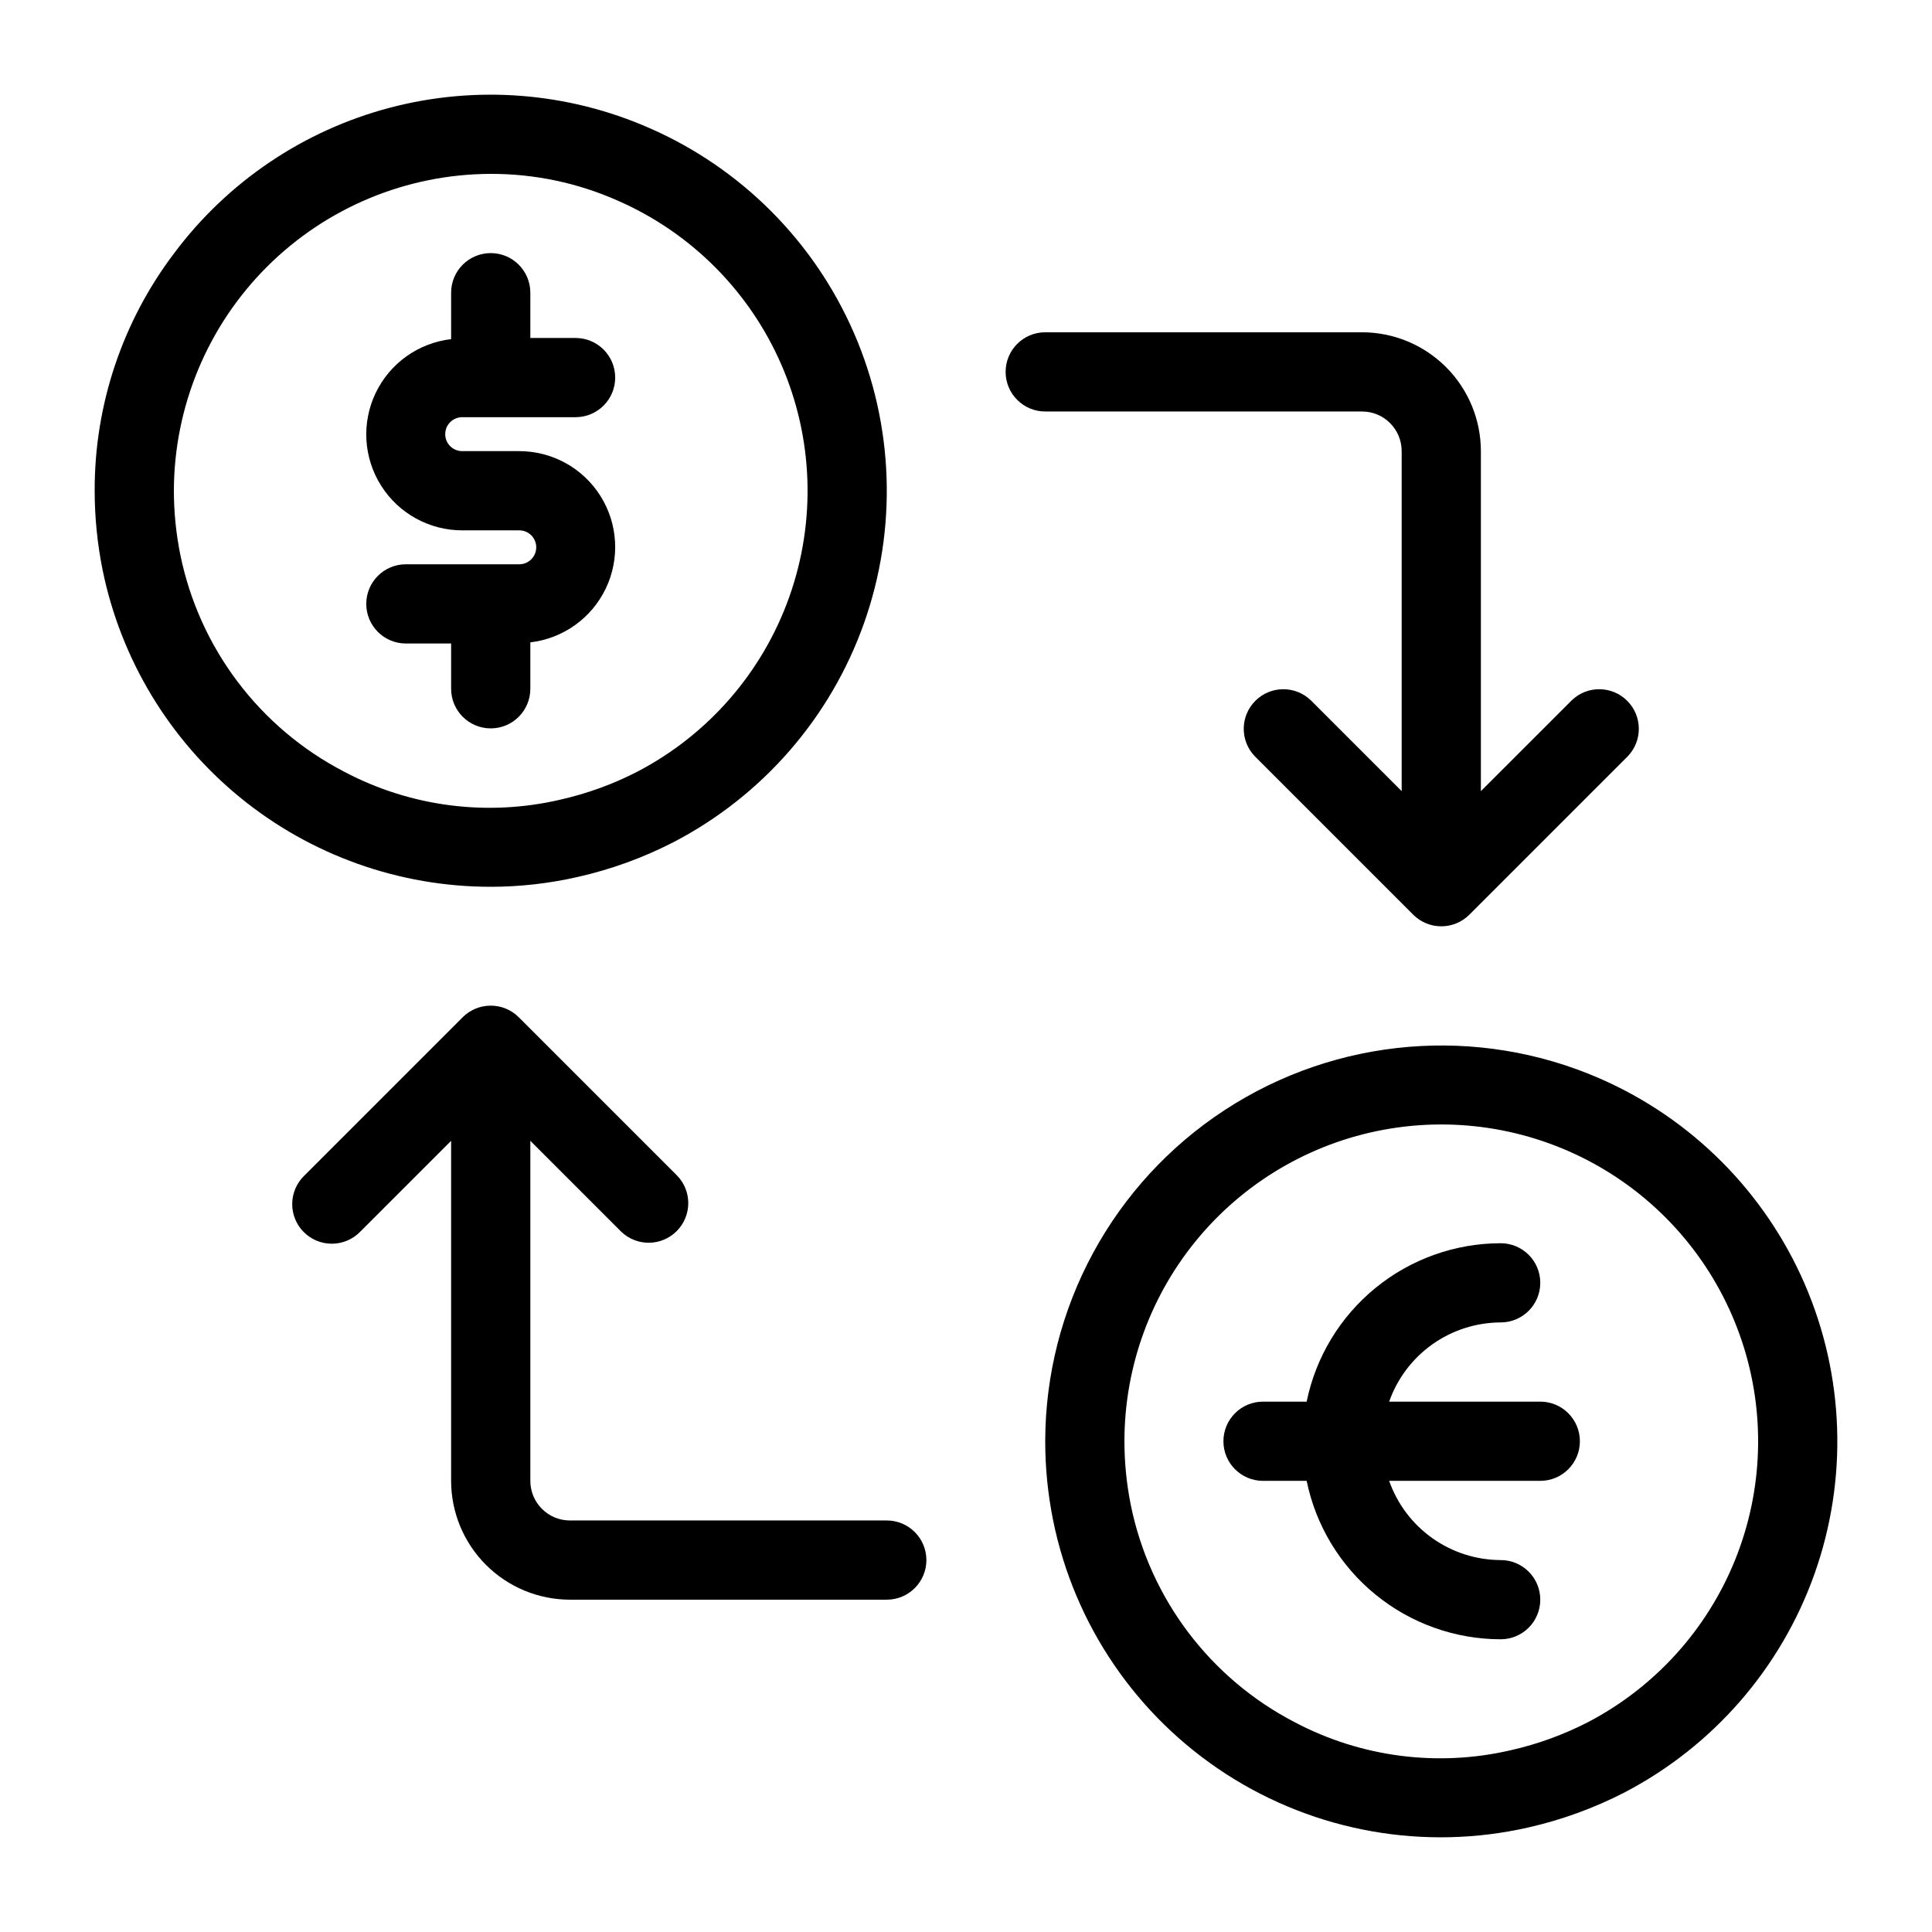
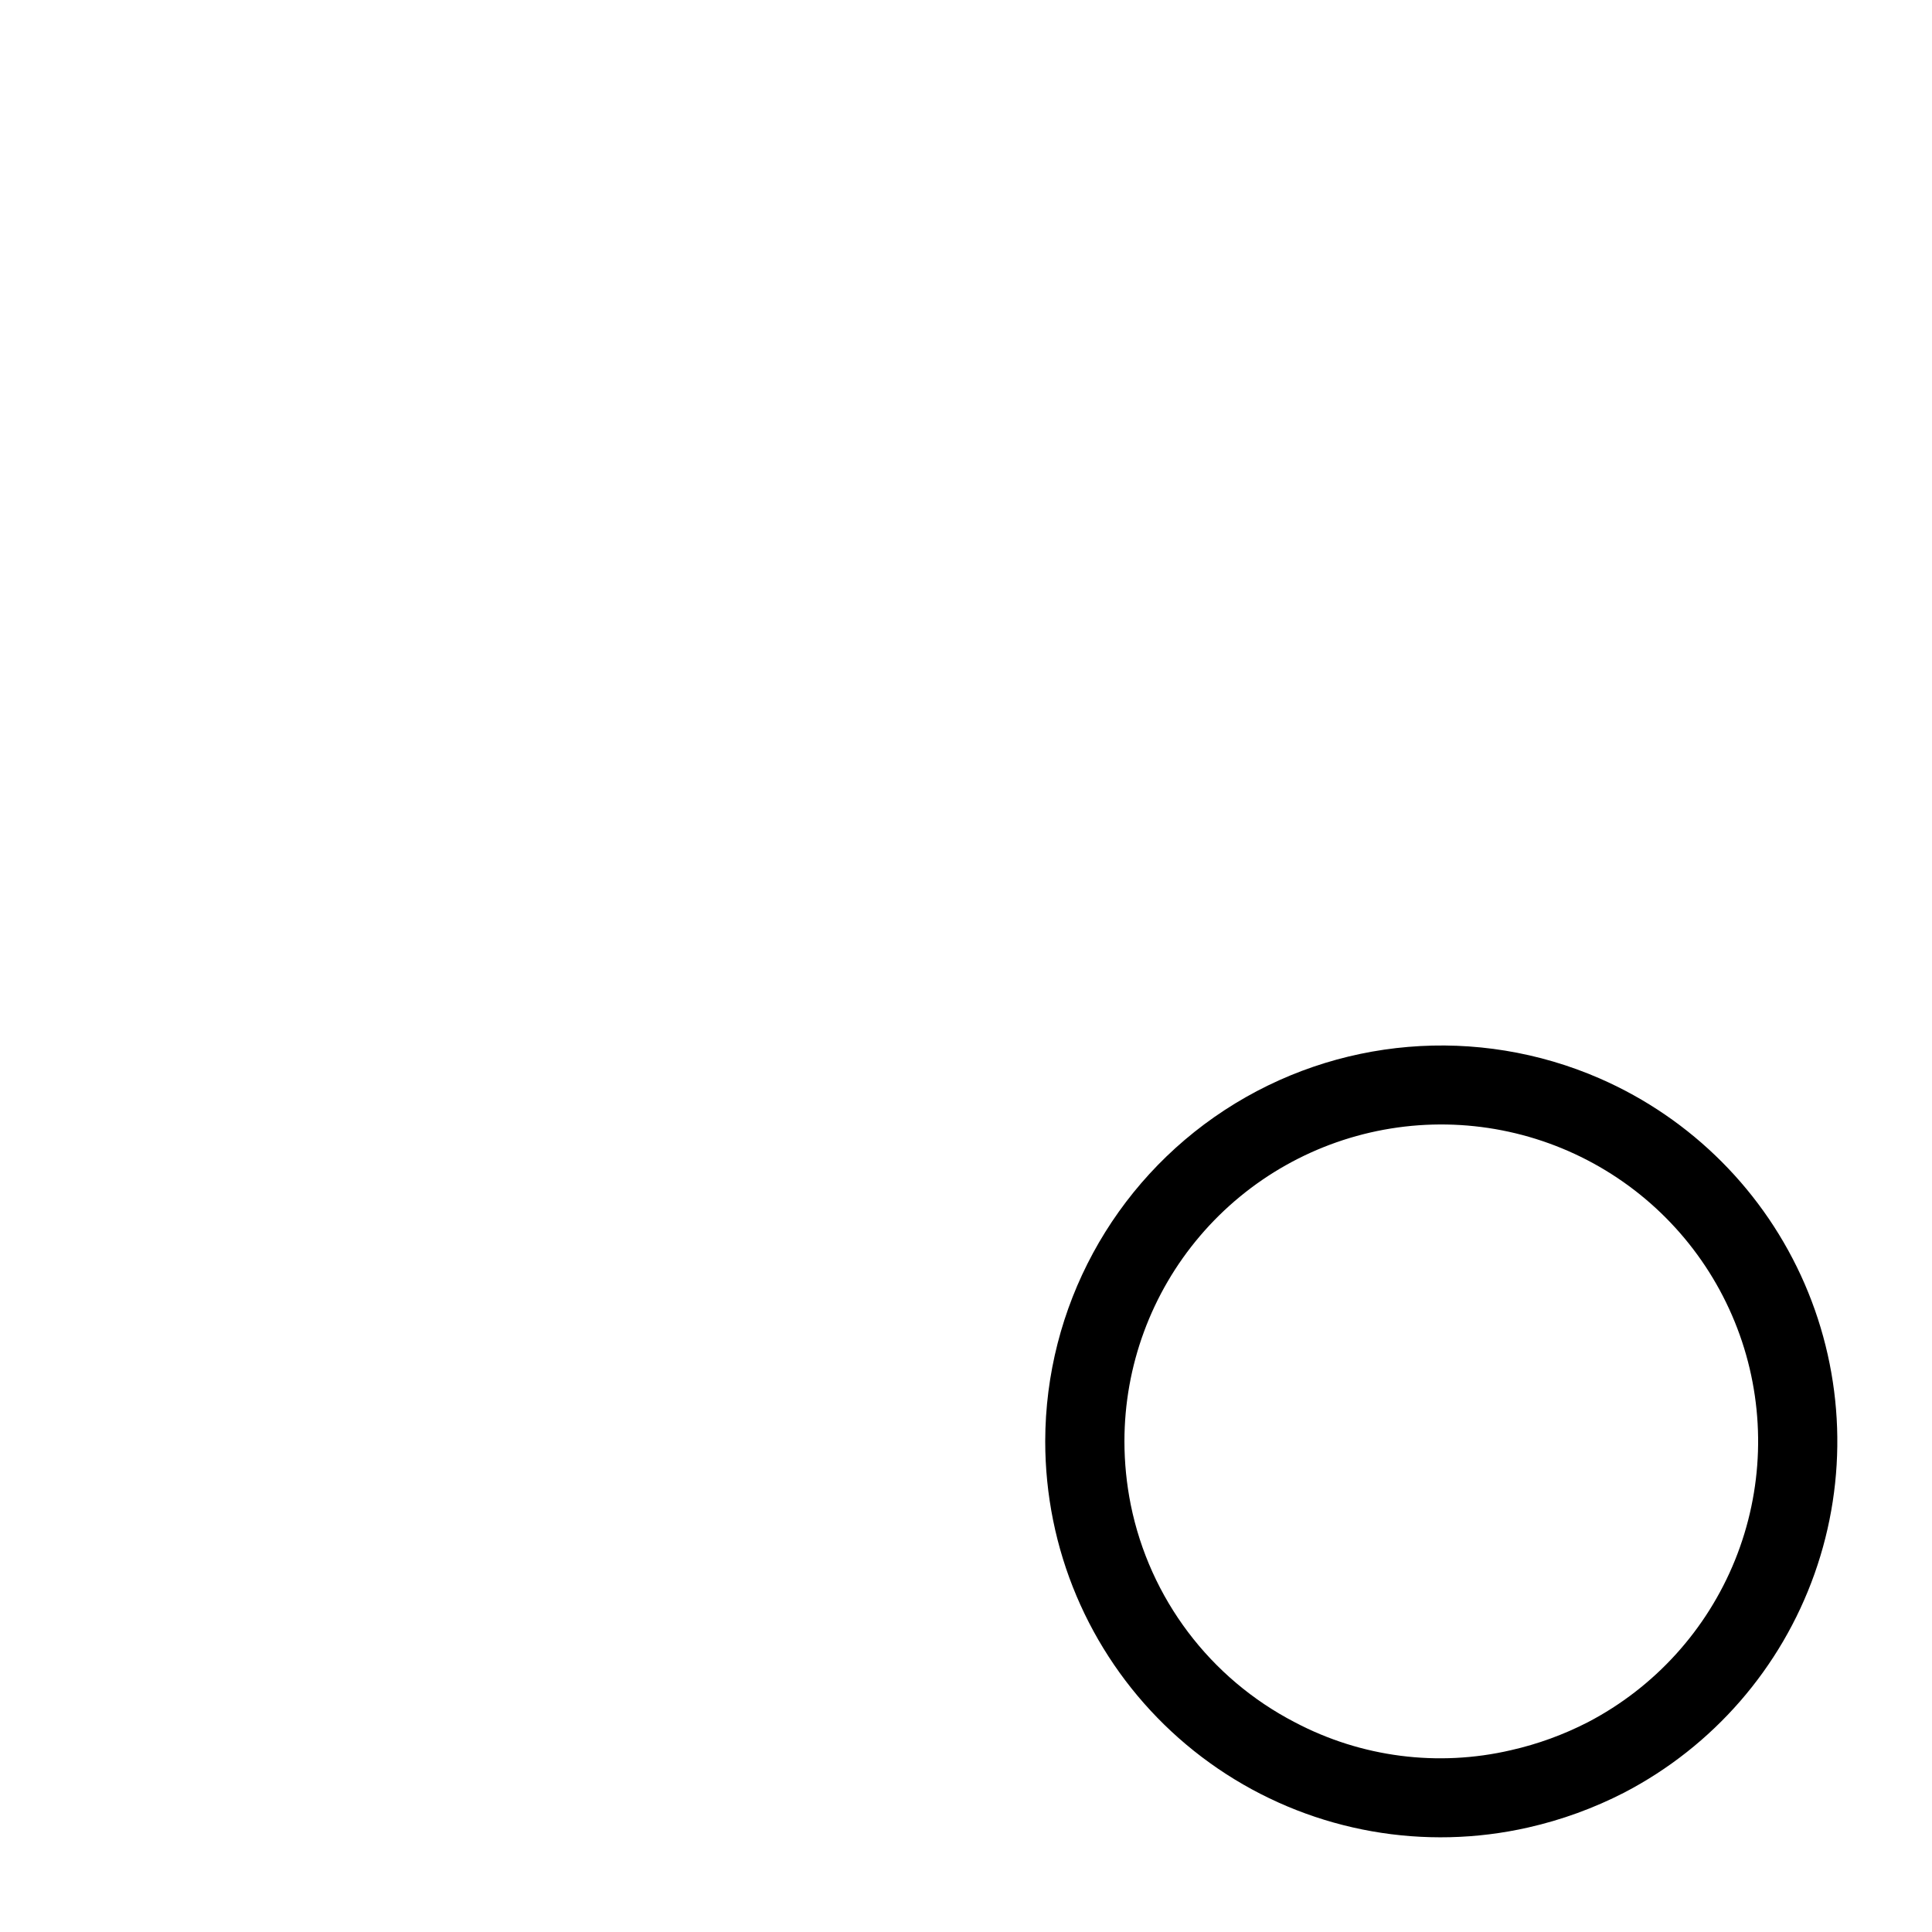
<svg xmlns="http://www.w3.org/2000/svg" fill="#000000" width="800px" height="800px" version="1.1" viewBox="144 144 512 512">
  <g>
-     <path d="m504.96 253.05c5.797 0.004 10.492 4.699 10.496 10.496v90.117l-24.066-24.066c-4.117-3.977-10.664-3.922-14.711 0.129-4.051 4.047-4.106 10.594-0.129 14.711l41.977 41.977h-0.004c4.109 4.09 10.754 4.09 14.863 0l41.973-41.977c3.977-4.117 3.922-10.664-0.129-14.711-4.047-4.051-10.594-4.106-14.711-0.129l-24.07 24.066v-90.117c-0.008-8.348-3.328-16.352-9.23-22.258-5.902-5.902-13.906-9.223-22.258-9.23h-83.965c-5.797 0-10.496 4.699-10.496 10.496s4.699 10.496 10.496 10.496z" />
-     <path d="m379.01 546.94h-83.969c-5.797 0-10.492-4.699-10.496-10.496v-90.117l24.066 24.066c4.117 3.981 10.664 3.922 14.715-0.129 4.047-4.047 4.106-10.594 0.125-14.711l-41.969-41.969v-0.004c-4.109-4.098-10.758-4.098-14.867 0l-41.973 41.973c-2.023 1.957-3.18 4.641-3.203 7.457-0.023 2.816 1.082 5.523 3.074 7.516 1.992 1.988 4.699 3.098 7.512 3.07 2.816-0.023 5.504-1.176 7.461-3.203l24.066-24.066v90.117c0.008 8.352 3.328 16.355 9.23 22.258 5.906 5.902 13.91 9.223 22.258 9.23h83.969c5.797 0 10.496-4.699 10.496-10.496s-4.699-10.496-10.496-10.496z" />
    <path d="m567.99 429.82c-32.445-14.145-69.832-11-99.457 8.371-29.621 19.371-47.492 52.363-47.539 87.754 0 7.047 0.703 14.078 2.098 20.984 5.602 27.66 22.129 51.895 45.84 67.211 23.707 15.316 52.59 20.418 80.113 14.152 8.816-2 17.348-5.102 25.387-9.234 23.543-12.258 41.566-32.98 50.441-57.996s7.938-52.461-2.617-76.816c-10.555-24.352-29.949-43.801-54.27-54.426zm-3.18 170.58c-6.449 3.316-13.289 5.809-20.363 7.41-19.359 4.519-39.703 1.898-57.285-7.379-22.484-11.633-38.48-32.832-43.5-57.645-1.113-5.547-1.676-11.188-1.676-16.844 0.004-19.941 7.106-39.234 20.039-54.418 12.93-15.184 30.844-25.27 50.531-28.453 19.691-3.18 39.867 0.75 56.926 11.09 17.055 10.336 29.871 26.41 36.16 45.336 6.285 18.93 5.629 39.477-1.852 57.965-7.484 18.488-21.301 33.711-38.98 42.938z" />
-     <path d="m552.19 515.45h-40.051c2.156-6.121 6.156-11.426 11.445-15.184 5.293-3.758 11.617-5.785 18.109-5.809 5.797 0 10.496-4.699 10.496-10.496 0-5.793-4.699-10.492-10.496-10.492-12.094 0.016-23.809 4.199-33.176 11.848-9.367 7.648-15.809 18.289-18.242 30.133h-11.559c-5.797 0-10.496 4.699-10.496 10.496s4.699 10.496 10.496 10.496h11.559c2.434 11.848 8.875 22.488 18.242 30.137 9.367 7.648 21.082 11.832 33.176 11.848 5.797 0 10.496-4.699 10.496-10.496s-4.699-10.496-10.496-10.496c-6.492-0.02-12.816-2.047-18.109-5.805-5.289-3.758-9.289-9.062-11.445-15.188h40.051c5.797 0 10.496-4.699 10.496-10.496s-4.699-10.496-10.496-10.496z" />
-     <path d="m274.05 379.01c7.762-0.008 15.504-0.883 23.07-2.613 8.828-1.992 17.367-5.094 25.41-9.238 23.543-12.258 41.57-32.98 50.441-57.996 8.875-25.016 7.938-52.465-2.621-76.816s-29.953-43.801-54.277-54.422c-21.641-9.504-45.859-11.402-68.715-5.387-22.859 6.016-43.004 19.59-57.164 38.516-13.746 18.117-21.164 40.25-21.105 62.996 0.004 7.047 0.707 14.074 2.098 20.98 4.836 23.711 17.715 45.023 36.461 60.328 18.746 15.305 42.203 23.66 66.402 23.652zm-82.289-88.117c-1.113-5.543-1.676-11.188-1.68-16.844 0.047-22.258 8.906-43.586 24.645-59.324 15.738-15.738 37.066-24.598 59.324-24.645 11.566-0.031 23.012 2.375 33.586 7.059 19.457 8.488 34.977 24.031 43.434 43.504 8.457 19.473 9.219 41.426 2.137 61.438-7.078 20.012-21.48 36.598-40.301 46.418-6.453 3.324-13.301 5.812-20.379 7.41-19.355 4.531-39.699 1.91-57.277-7.379-22.477-11.633-38.469-32.828-43.488-57.637z" />
-     <path d="m281.54 293.54h-29.98c-5.797 0-10.496 4.699-10.496 10.496s4.699 10.496 10.496 10.496h11.992v12c0 5.797 4.699 10.496 10.496 10.496s10.496-4.699 10.496-10.496v-12.301c8.684-1.012 16.238-6.41 20.004-14.297 3.769-7.887 3.219-17.16-1.453-24.547-4.672-7.387-12.812-11.855-21.555-11.832h-14.984c-1.207 0.02-2.367-0.449-3.227-1.293s-1.34-2-1.34-3.203c0-1.207 0.48-2.359 1.34-3.207 0.859-0.844 2.019-1.309 3.227-1.293h29.98c5.797 0 10.496-4.699 10.496-10.496s-4.699-10.496-10.496-10.496h-11.992v-11.996c0-5.797-4.699-10.496-10.496-10.496s-10.496 4.699-10.496 10.496v12.301c-8.684 1.008-16.238 6.41-20.008 14.297-3.766 7.887-3.215 17.156 1.457 24.543 4.672 7.391 12.812 11.859 21.555 11.836h14.984c1.203-0.02 2.367 0.445 3.227 1.293 0.855 0.844 1.34 2 1.34 3.203 0 1.203-0.484 2.359-1.34 3.203-0.859 0.848-2.023 1.312-3.227 1.293z" />
  </g>
</svg>